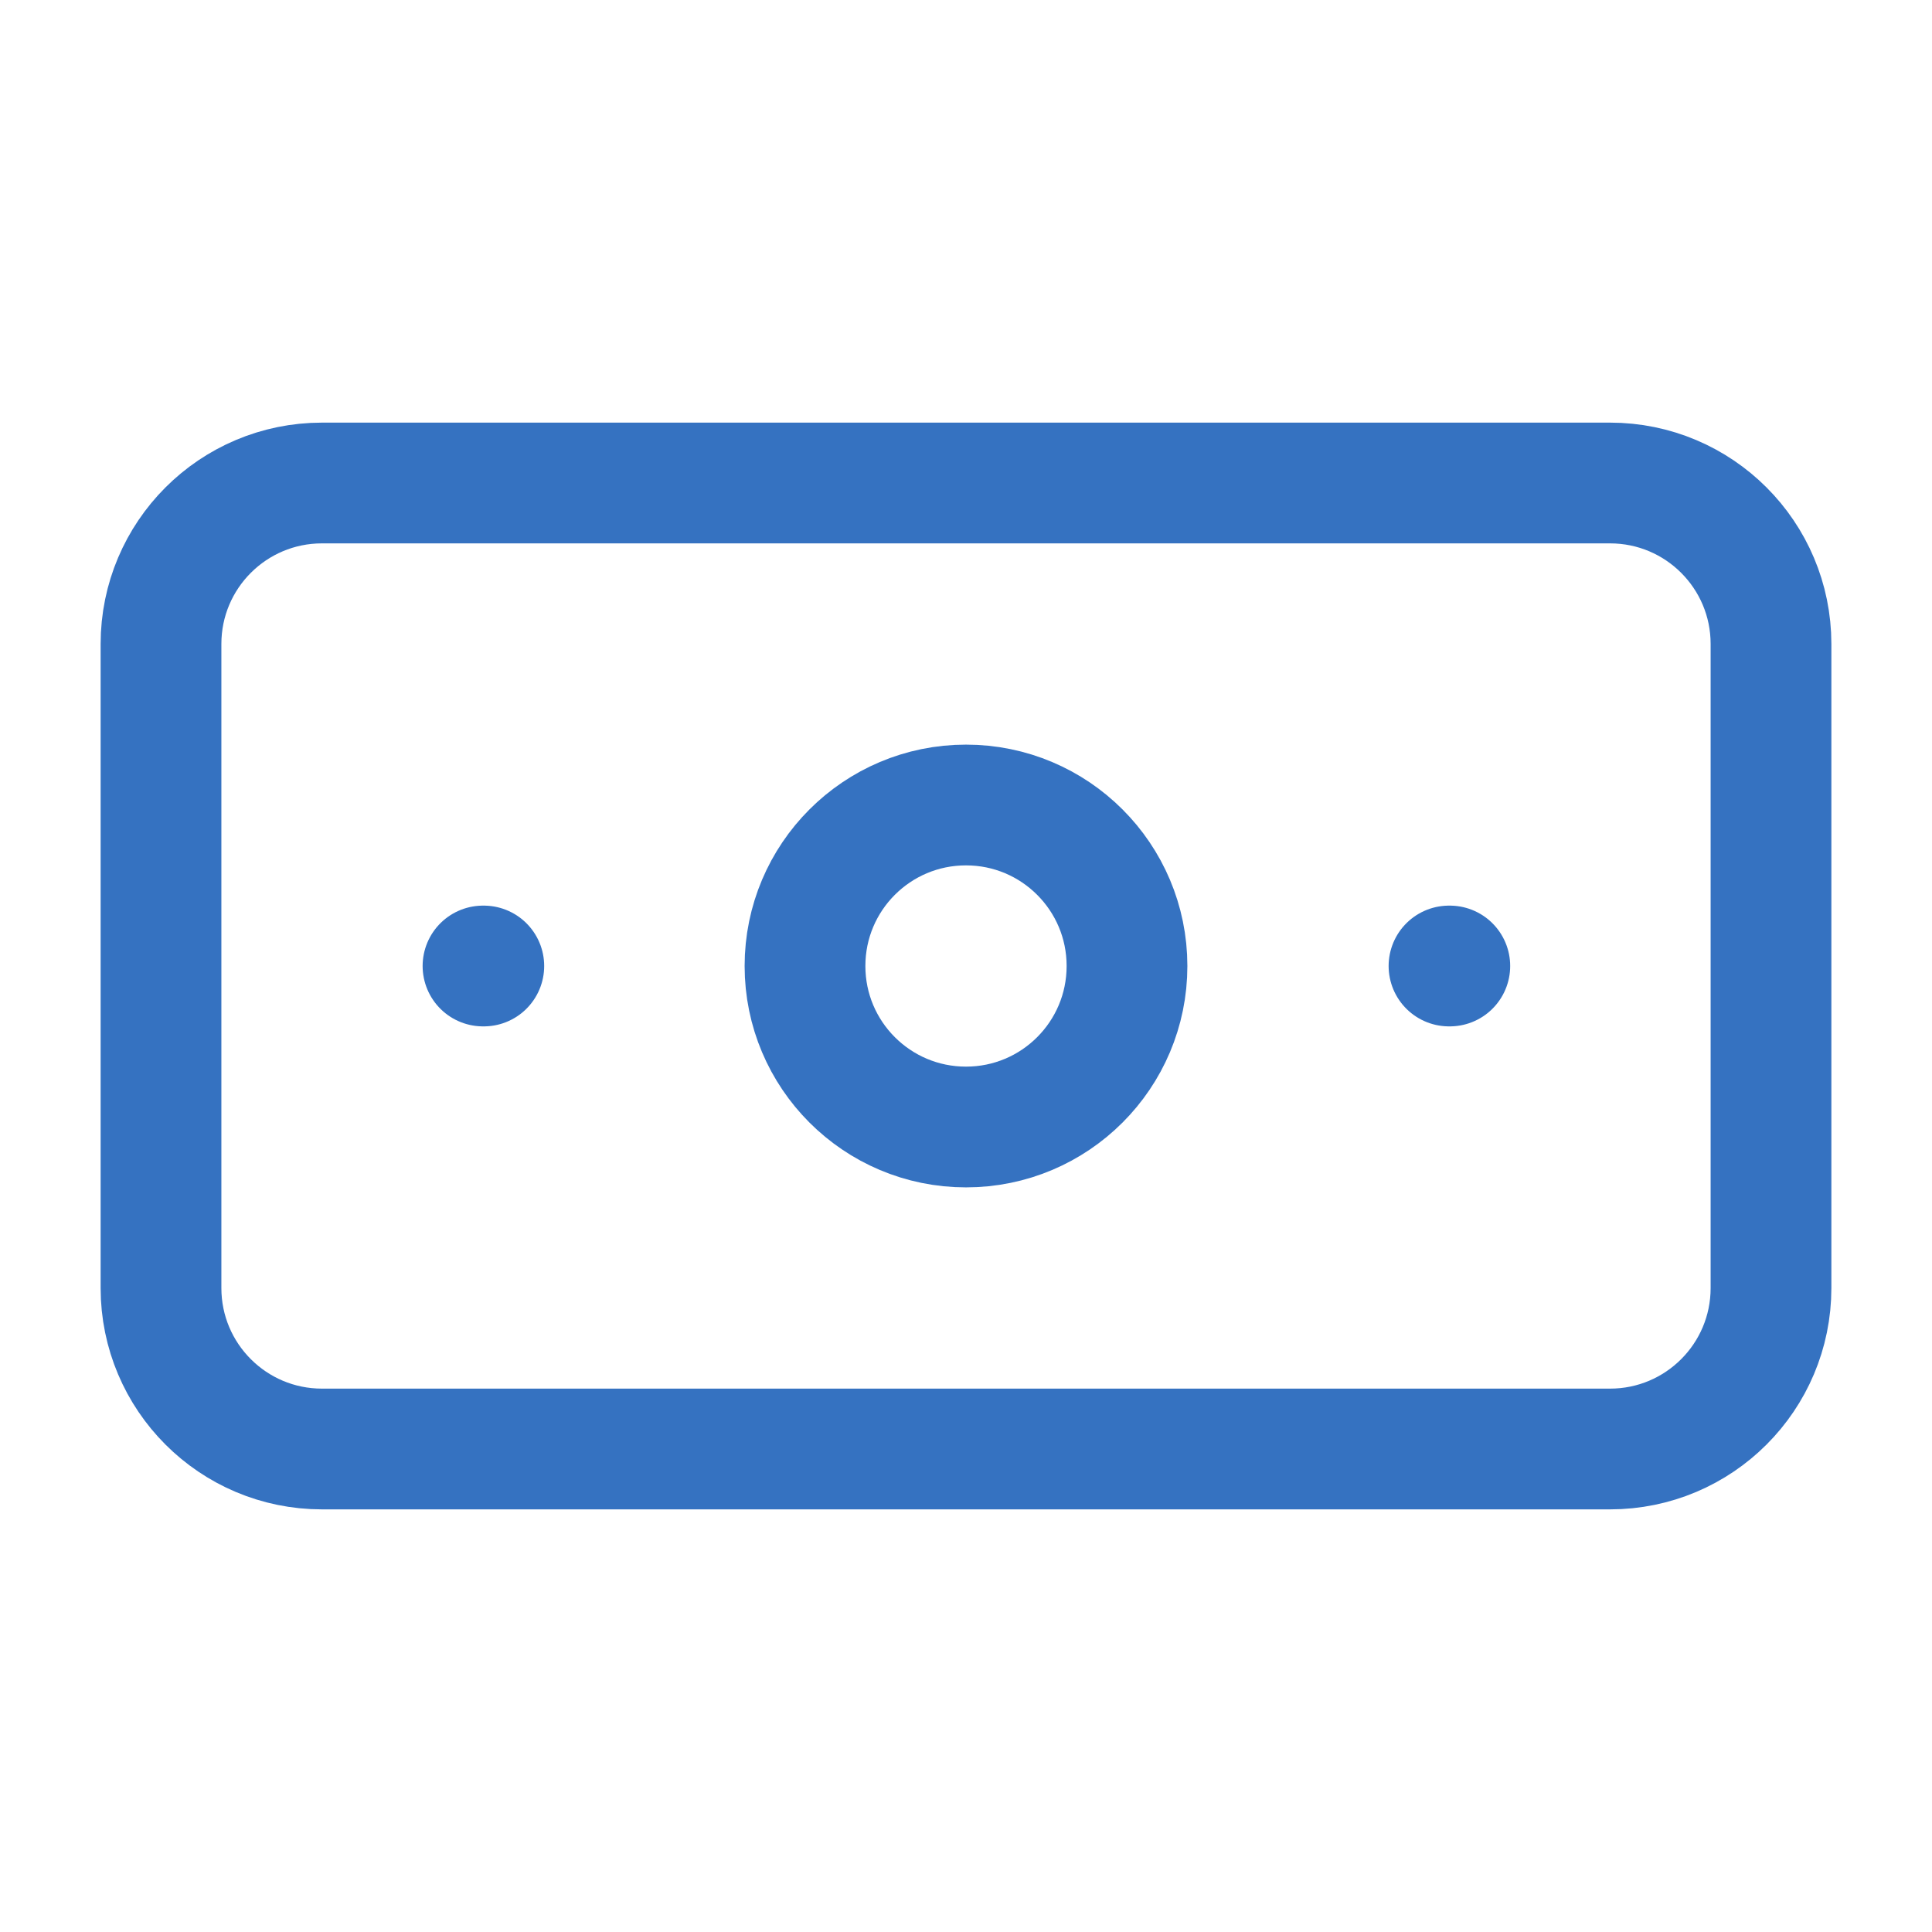
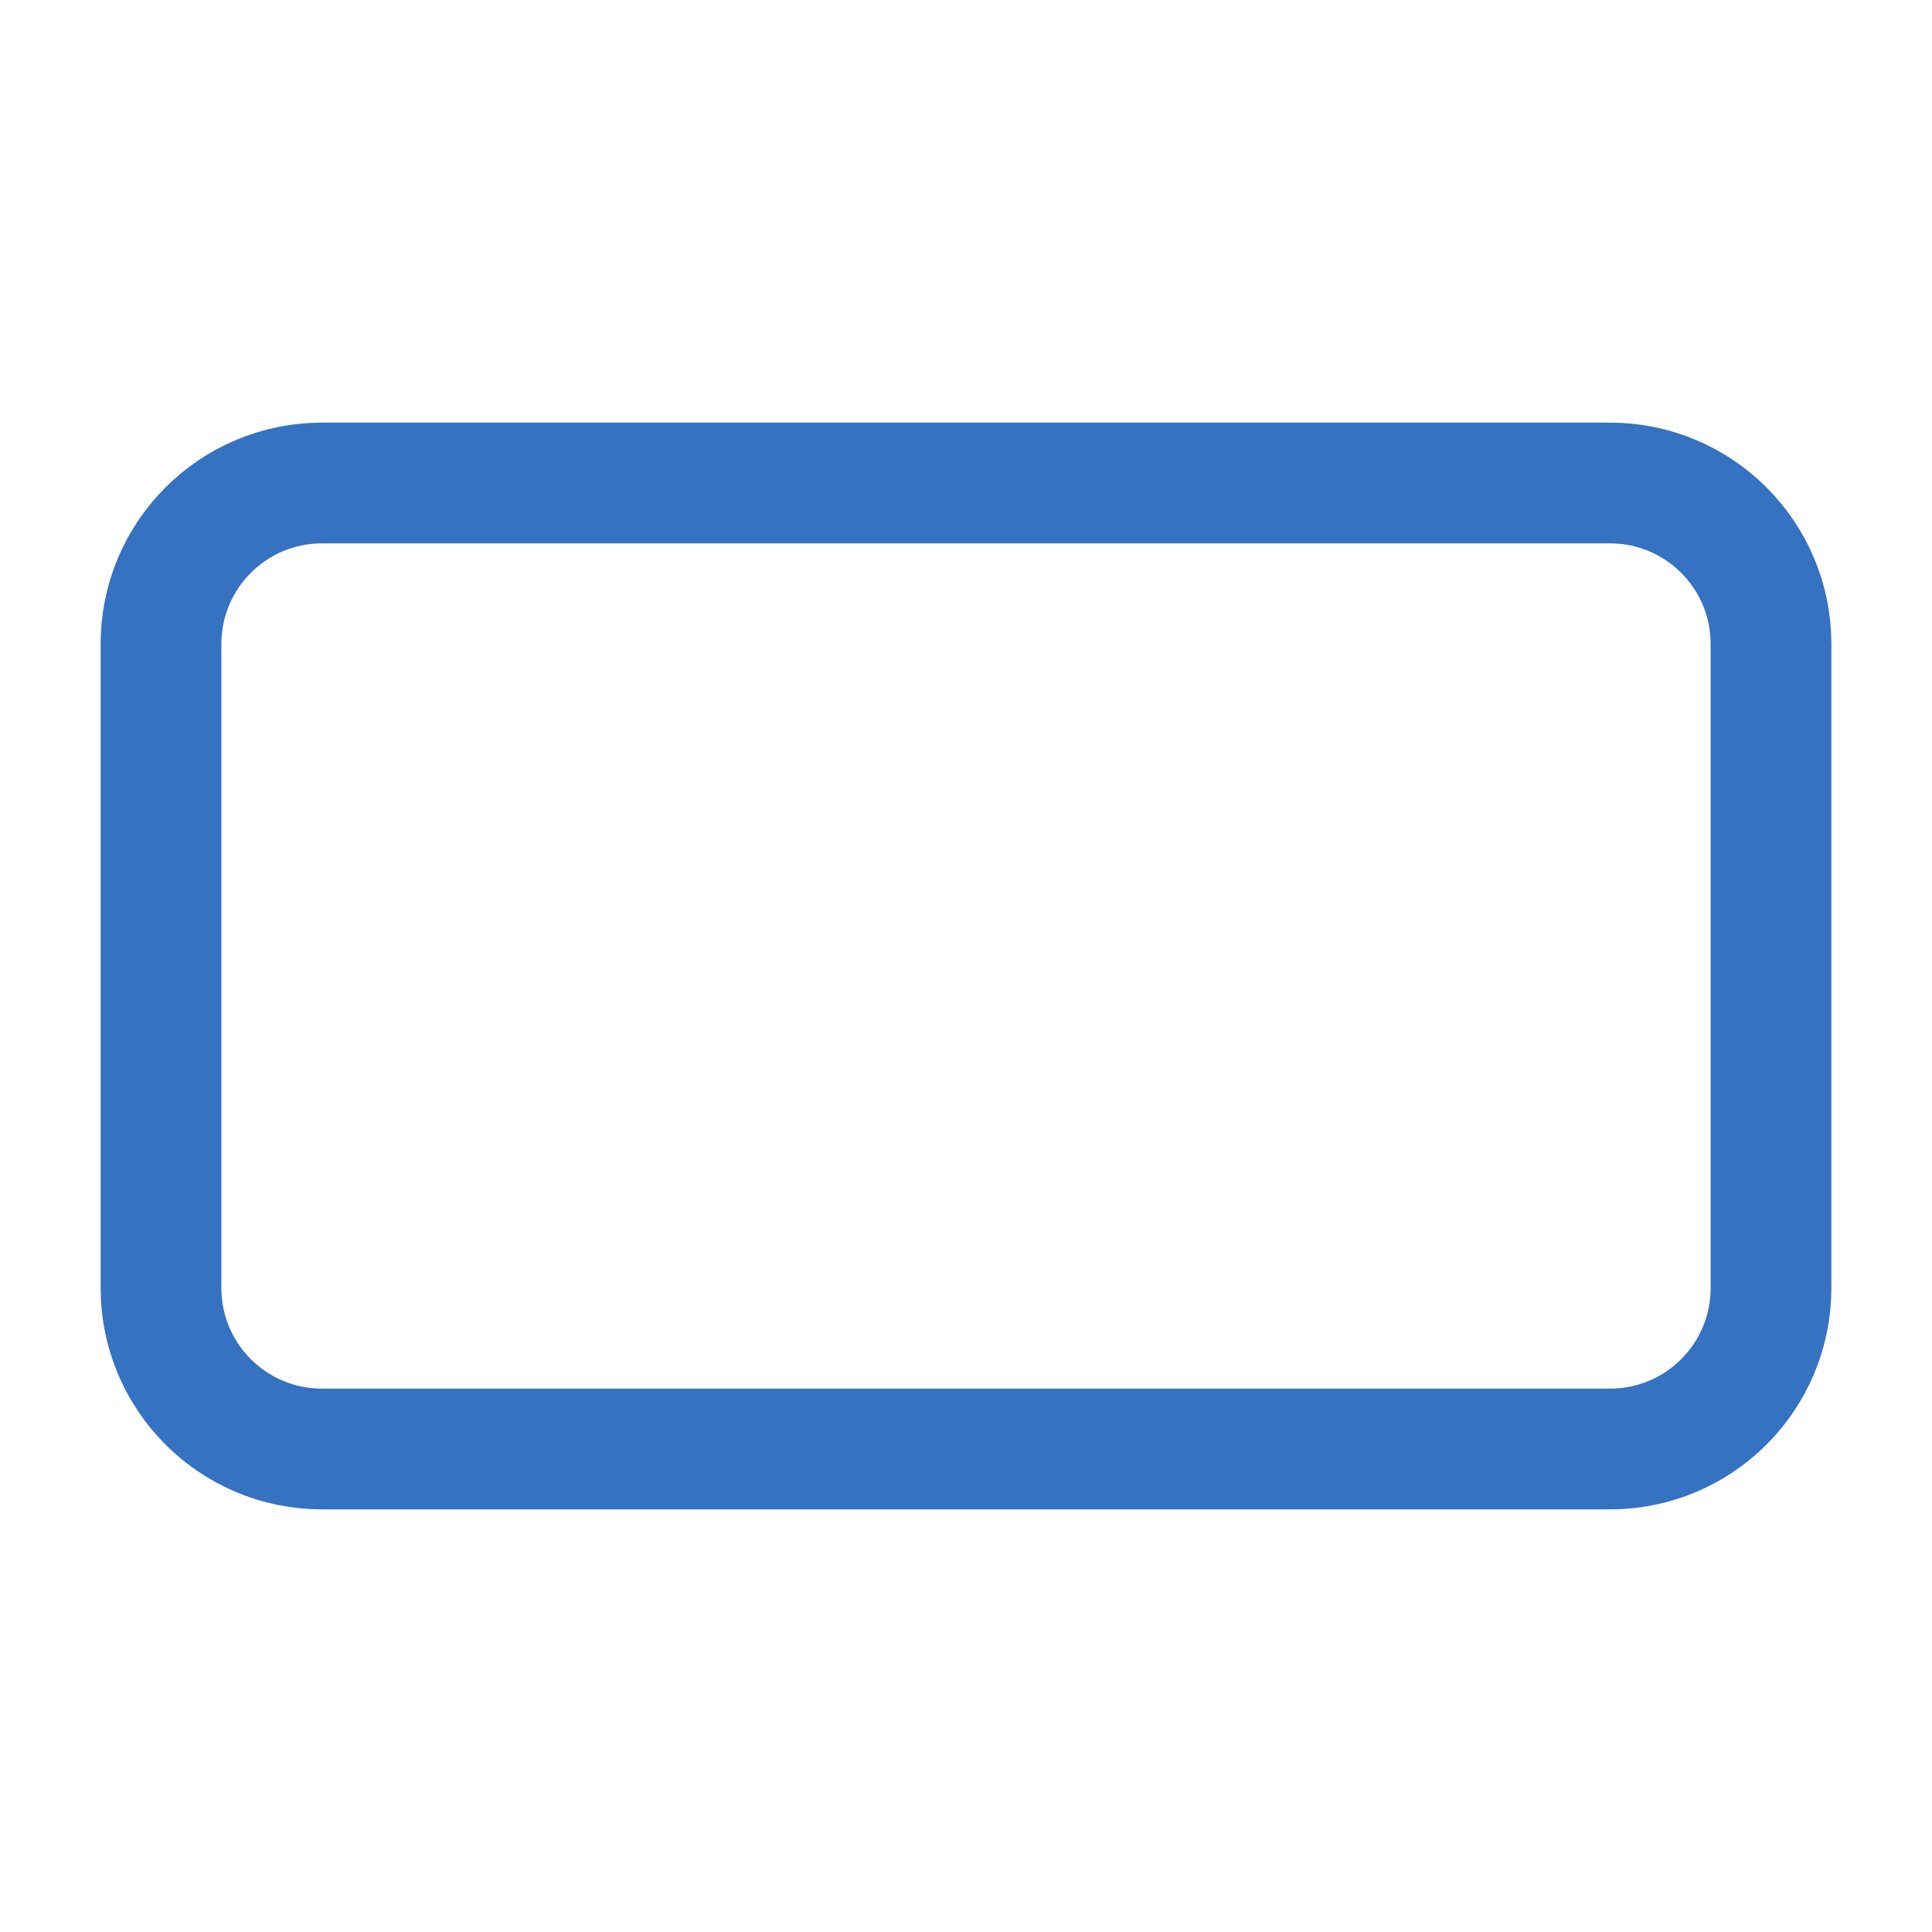
<svg xmlns="http://www.w3.org/2000/svg" width="24" height="24" viewBox="0 0 24 24" fill="none">
  <path d="M20 6H4C2.895 6 2 6.895 2 8V16C2 17.105 2.895 18 4 18H20C21.105 18 22 17.105 22 16V8C22 6.895 21.105 6 20 6Z" stroke="#3572C1" stroke-width="1.5" stroke-linecap="round" stroke-linejoin="round" />
-   <path d="M12 14C13.105 14 14 13.105 14 12C14 10.895 13.105 10 12 10C10.895 10 10 10.895 10 12C10 13.105 10.895 14 12 14Z" stroke="#3572C1" stroke-width="1.5" stroke-linecap="round" stroke-linejoin="round" />
-   <path d="M6 12H6.01M18 12H18.01" stroke="#3572C1" stroke-width="1.5" stroke-linecap="round" stroke-linejoin="round" />
</svg>